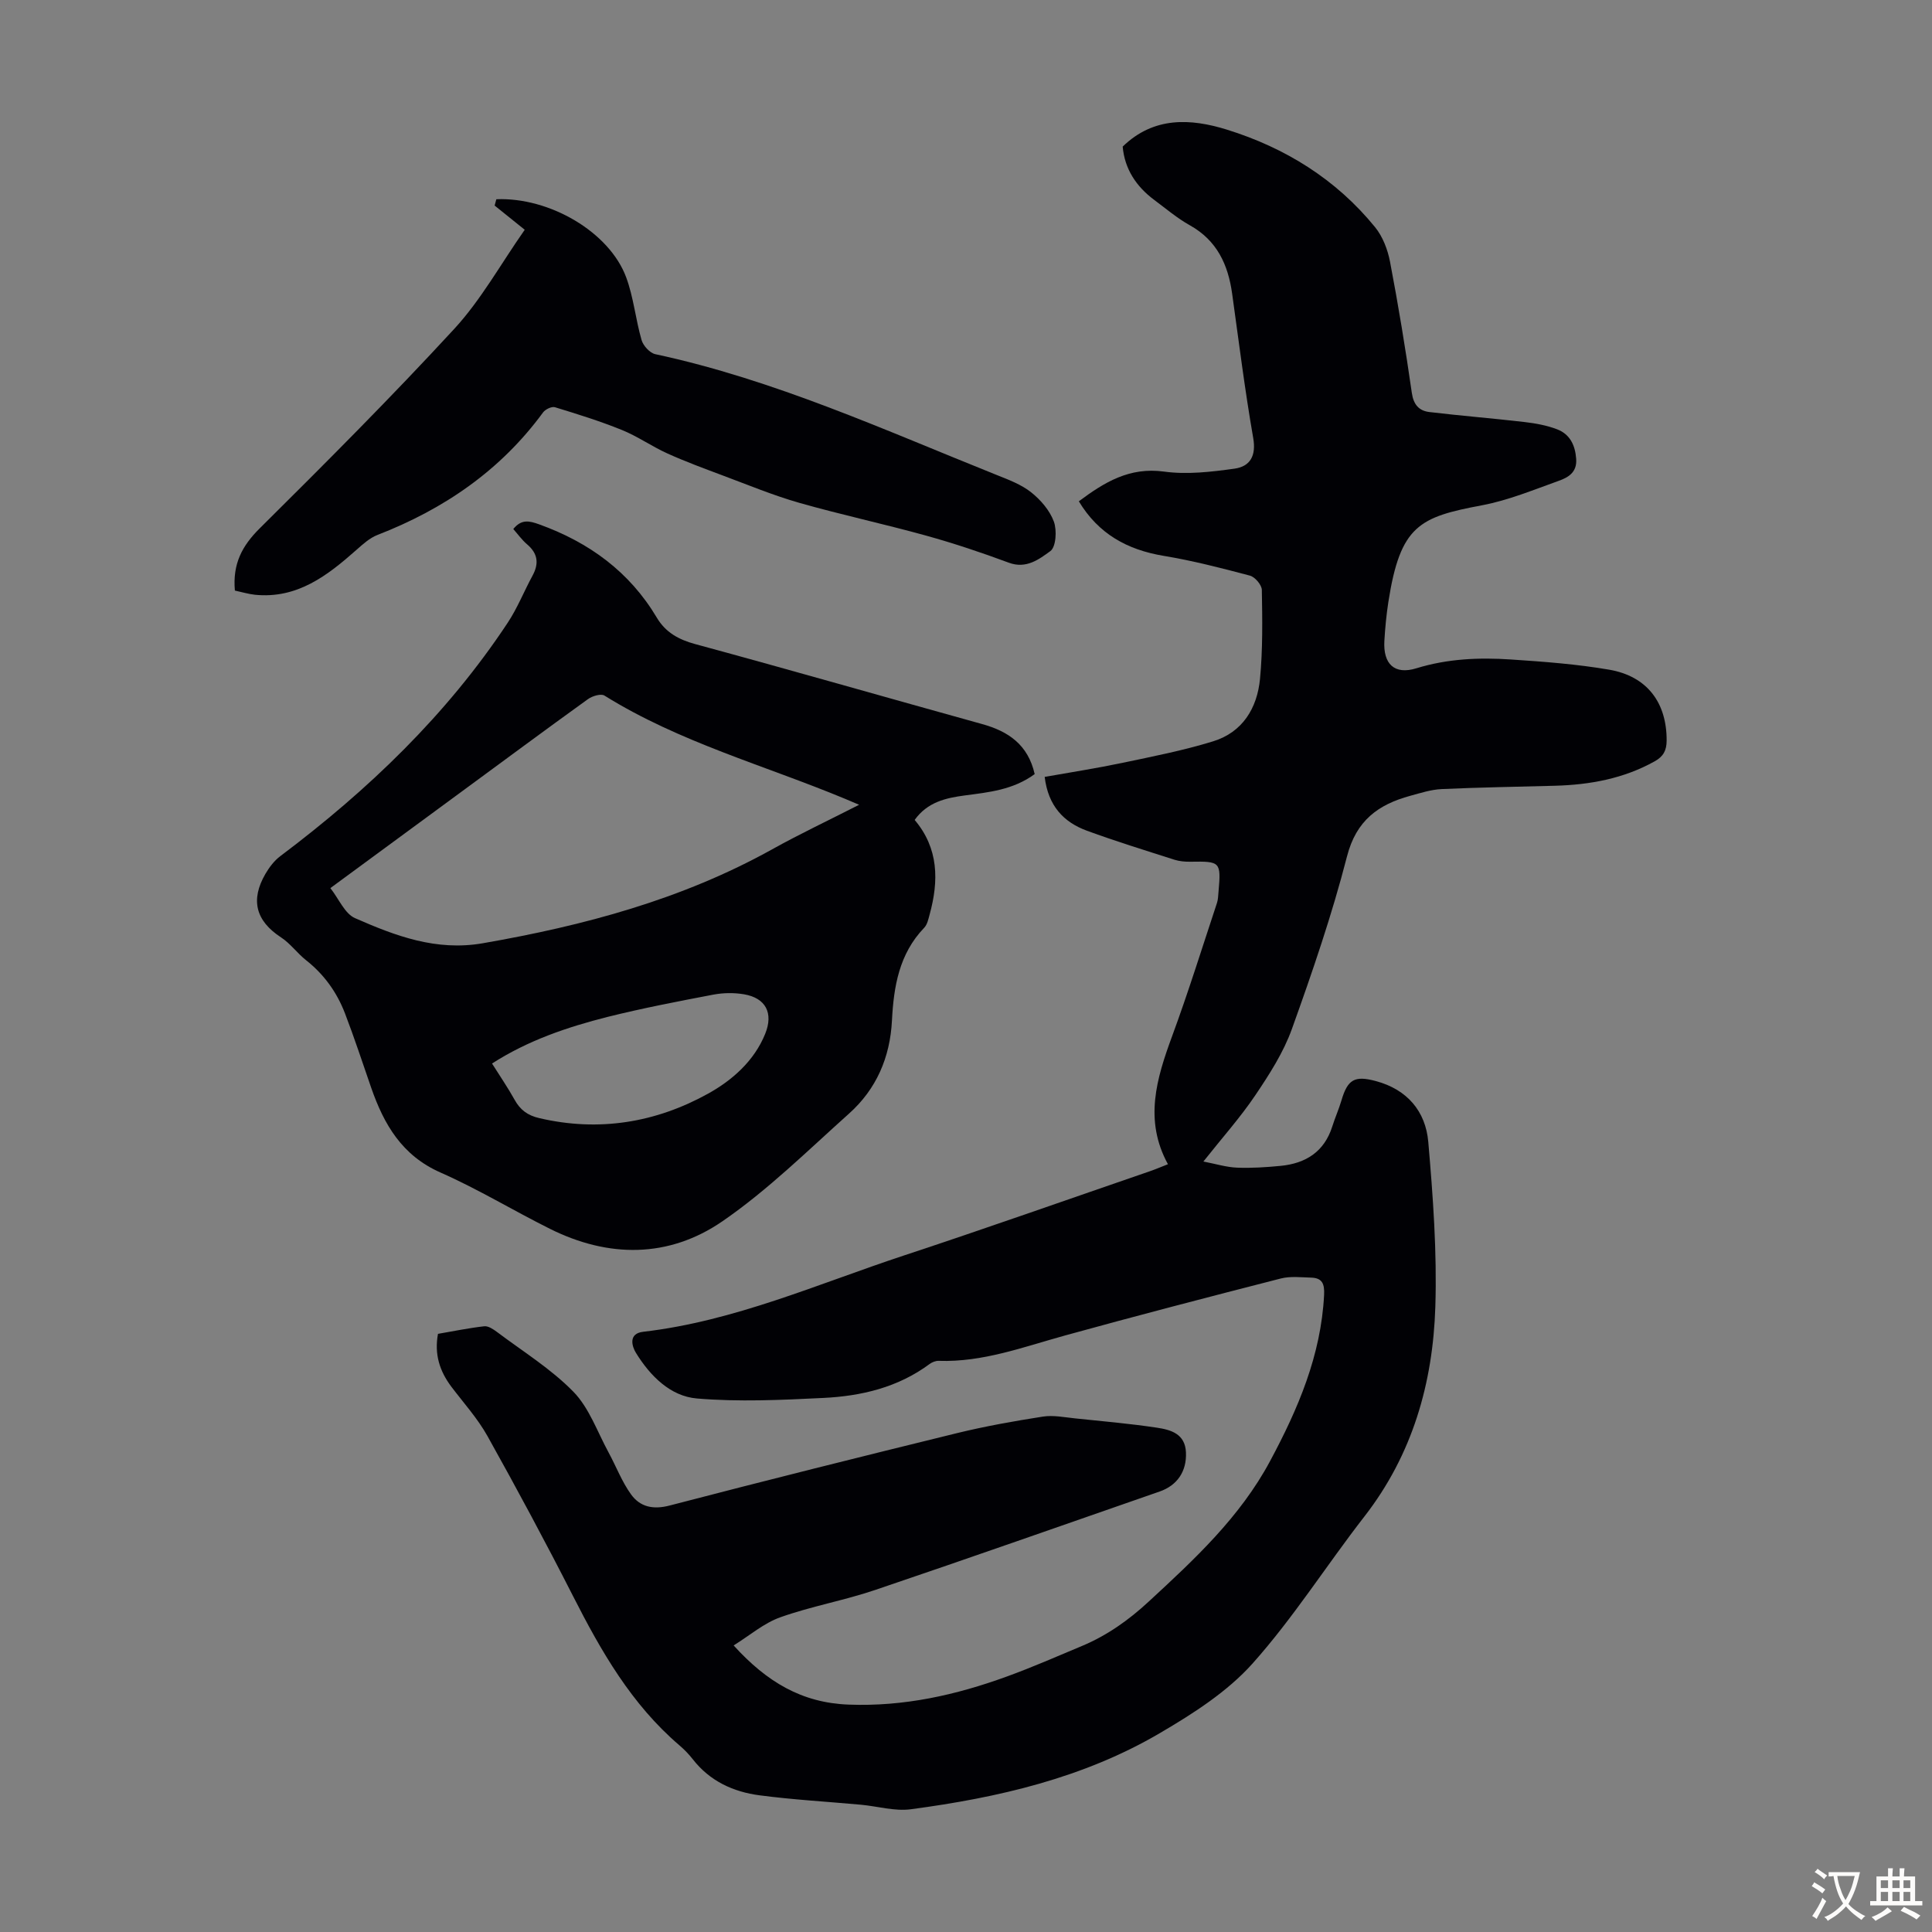
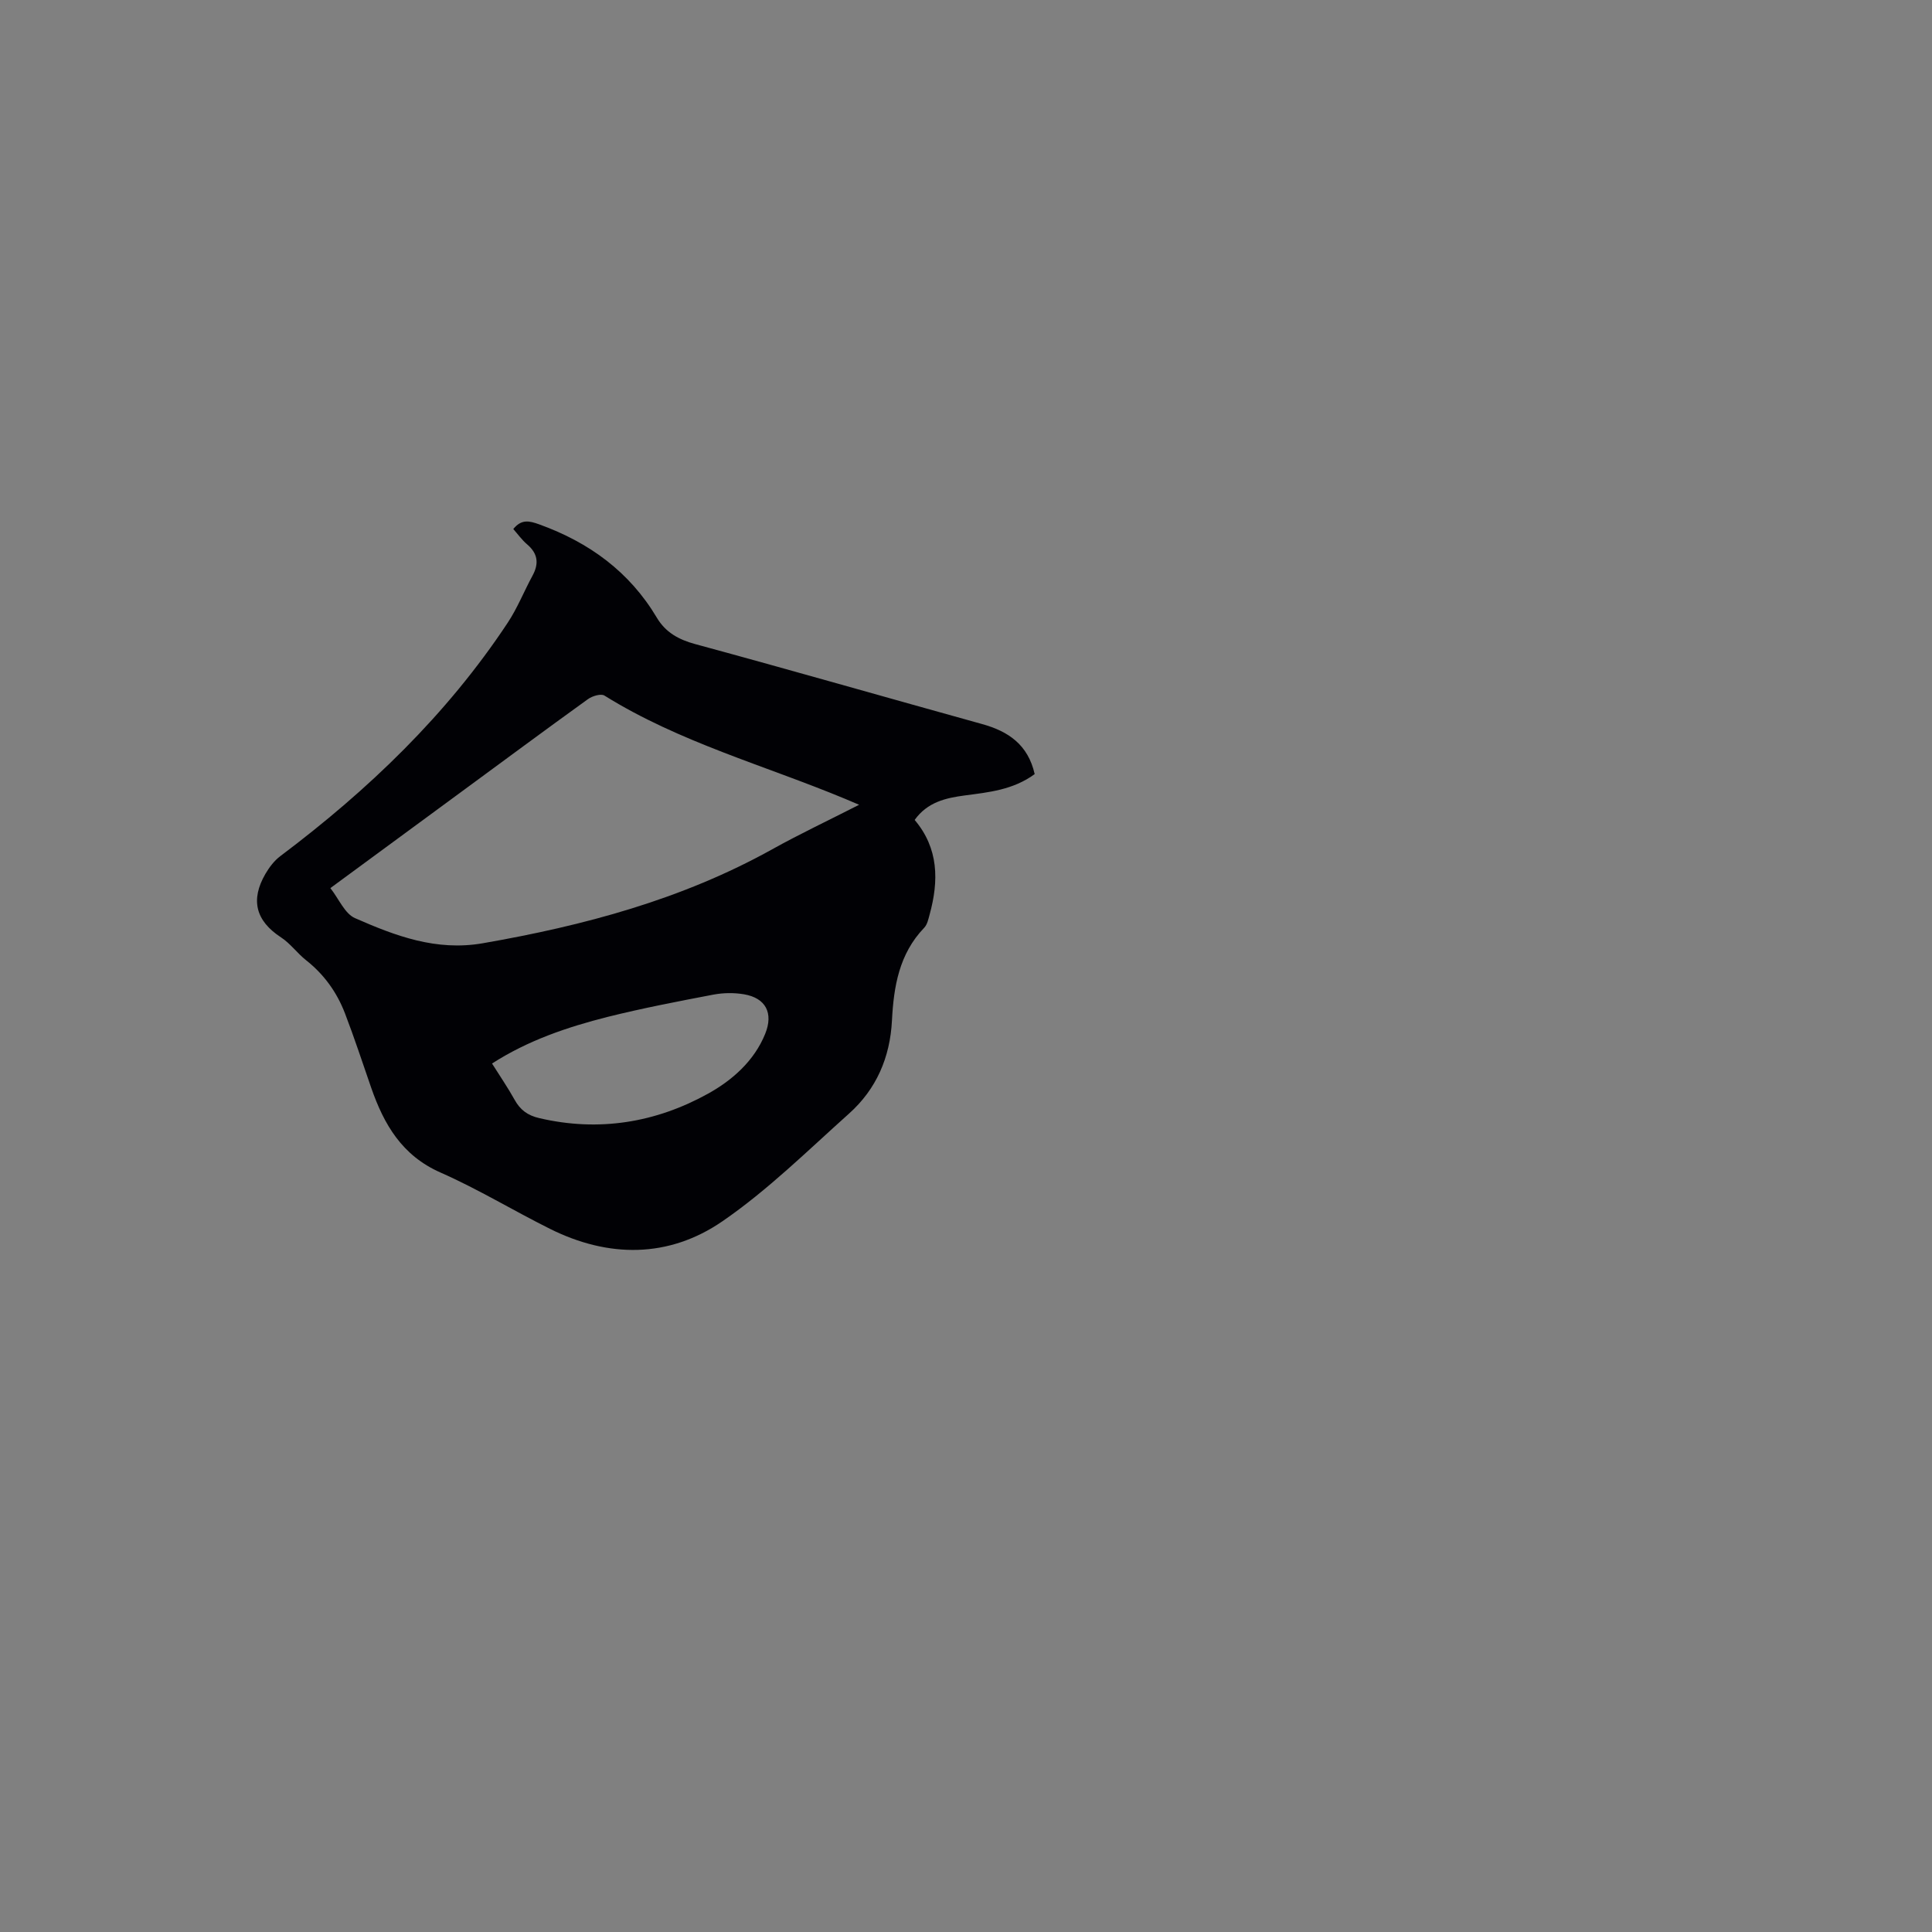
<svg xmlns="http://www.w3.org/2000/svg" enable-background="new 0 0 400 400" viewBox="0 0 400 400">
  <rect x="0" y="0" width="400" height="400" fill="#808080" stroke="none" />
  <g fill="#010105">
-     <path d="m90.68 276.16c3.21-.55 6.38-1.21 9.58-1.57.82-.09 1.86.6 2.62 1.17 5.37 4.04 11.2 7.64 15.84 12.39 3.27 3.35 4.94 8.27 7.26 12.53 1.58 2.9 2.76 6.08 4.68 8.73 1.87 2.58 4.55 3.19 7.99 2.29 19.79-5.16 39.63-10.12 59.5-14.99 5.86-1.43 11.82-2.49 17.78-3.42 2.14-.33 4.43.14 6.64.37 5.66.59 11.35 1.08 16.97 1.93 2.87.43 5.85 1.26 6 5.14.16 3.89-1.79 6.8-5.44 8.07-19.63 6.82-39.24 13.73-58.92 20.39-6.44 2.18-13.22 3.37-19.62 5.65-3.41 1.21-6.35 3.77-9.67 5.83 6.89 7.58 14.13 11.88 23.79 12.25 11.44.44 22.22-1.97 32.79-5.82 5.25-1.91 10.37-4.15 15.52-6.31 5.2-2.18 9.67-5.34 13.85-9.21 9.48-8.75 18.88-17.46 25.1-29.05 5.81-10.83 10.57-21.93 11.2-34.45.11-2.25-.37-3.49-2.66-3.56-2.1-.06-4.32-.33-6.31.18-14.92 3.82-29.83 7.7-44.68 11.8-8.61 2.38-17.02 5.56-26.16 5.25-.61-.02-1.34.27-1.85.64-6.55 4.87-14.16 6.66-22.05 7.04-8.71.43-17.49.84-26.15.11-5.52-.47-9.69-4.7-12.62-9.45-.81-1.32-1.64-4 1.51-4.36 18.88-2.19 36.14-9.9 53.93-15.78 17.08-5.64 34.05-11.64 51.06-17.49 1.15-.4 2.27-.88 3.65-1.42-4.99-9.11-2.36-17.75.87-26.53 3.35-9.09 6.23-18.36 9.28-27.56.24-.73.25-1.54.32-2.32.54-6.21.41-6.32-5.8-6.22-1.11.02-2.27-.08-3.32-.41-6.06-1.94-12.15-3.82-18.13-6.01-4.82-1.77-8.02-5.14-8.74-11.14 5.4-.96 10.75-1.79 16.05-2.9 6.31-1.33 12.68-2.57 18.83-4.47 6.09-1.88 9.12-6.87 9.7-12.92.58-6.1.49-12.28.38-18.42-.02-1.04-1.41-2.68-2.46-2.96-5.91-1.57-11.85-3.1-17.88-4.1-7.51-1.25-13.47-4.52-17.55-11.29 5.27-3.93 10.47-7.14 17.66-6.15 4.75.65 9.76.06 14.57-.61 3.21-.45 4.53-2.62 3.87-6.37-1.73-9.91-2.97-19.9-4.36-29.87-.84-6.02-3.14-11.01-8.76-14.15-2.62-1.46-4.95-3.45-7.37-5.25-3.76-2.8-6.13-6.44-6.53-11.04 6.42-6.24 14.05-5.85 21.58-3.51 12.08 3.76 22.6 10.27 30.67 20.19 1.59 1.95 2.62 4.65 3.1 7.16 1.72 9 3.21 18.06 4.51 27.13.35 2.47 1.49 3.73 3.65 3.99 6.53.78 13.1 1.3 19.63 2.06 2.31.27 4.67.69 6.82 1.52 2.61 1.01 3.72 3.23 3.93 6.1.21 2.83-1.66 3.86-3.61 4.56-5.23 1.87-10.45 4.04-15.87 5.06-12.96 2.44-16.94 4.13-19.41 20.06-.41 2.65-.66 5.33-.82 8.01-.28 4.81 2.09 7.08 6.63 5.68 6.46-1.99 12.99-2.26 19.58-1.82 6.8.45 13.63.96 20.33 2.11 7.9 1.36 11.94 6.87 11.9 14.7-.01 2.06-.71 3.29-2.47 4.27-6.43 3.59-13.4 4.86-20.64 5.06-7.82.22-15.64.33-23.46.69-2.2.1-4.39.81-6.54 1.4-6.59 1.8-11.15 5.09-13.06 12.51-3.11 12.09-7.18 23.97-11.41 35.74-1.74 4.86-4.65 9.39-7.56 13.71-3.11 4.62-6.86 8.81-10.77 13.75 2.58.5 4.76 1.18 6.96 1.27 3 .12 6.03-.08 9.02-.37 5.21-.5 9.05-2.92 10.71-8.17.57-1.81 1.35-3.55 1.89-5.37 1.29-4.38 2.73-5.19 7.11-4.02 6.51 1.74 10.32 6.27 10.87 12.6.98 11.35 1.82 22.79 1.46 34.15-.5 15.78-4.73 30.6-14.69 43.41-7.83 10.07-14.69 20.96-23.16 30.44-5.23 5.85-12.29 10.36-19.16 14.39-15.87 9.32-33.55 13.38-51.6 15.78-3.33.44-6.86-.62-10.3-.94-7.01-.64-14.04-1.03-21.01-1.95-5.43-.71-10.29-2.94-13.81-7.46-.82-1.05-1.77-2.03-2.79-2.9-9.91-8.47-16.2-19.47-22.01-30.89-5.68-11.16-11.61-22.19-17.71-33.12-2.05-3.67-4.95-6.88-7.51-10.26-2.38-3.2-3.53-6.66-2.74-10.91z" />
    <path d="m214.22 160.27c-4.48 3.28-9.51 3.76-14.48 4.42-3.93.52-7.72 1.37-10.37 5.07 4.98 5.88 5.02 12.59 3.1 19.58-.26.96-.49 2.09-1.14 2.76-5.18 5.39-6.3 12.17-6.66 19.19-.39 7.64-3.23 14.21-8.89 19.27-8.56 7.66-16.83 15.85-26.25 22.32-11.1 7.61-23.55 7.59-35.7 1.52-7.6-3.79-14.89-8.23-22.65-11.65-7.95-3.51-11.68-9.94-14.32-17.52-1.79-5.16-3.49-10.36-5.45-15.46-1.67-4.33-4.31-8.02-8.02-10.95-1.84-1.45-3.26-3.47-5.2-4.74-5.29-3.45-6.35-7.79-3.24-13.15.8-1.37 1.84-2.75 3.1-3.69 18.19-13.67 34.44-29.23 47.06-48.3 2.02-3.05 3.39-6.53 5.15-9.77 1.36-2.51 1.1-4.57-1.13-6.47-1.08-.92-1.93-2.12-2.86-3.17 1.68-2.07 3.27-1.73 5.41-.95 10.31 3.73 18.66 9.8 24.32 19.32 1.81 3.03 4.49 4.52 7.96 5.46 19.83 5.38 39.58 11.06 59.38 16.55 5.46 1.51 9.51 4.29 10.88 10.36zm-145.82 23.6c1.78 2.27 2.98 5.29 5.1 6.22 8.36 3.67 16.8 6.88 26.46 5.2 20.93-3.64 41.2-9.05 59.91-19.45 5.71-3.18 11.64-5.97 18-9.22-1.4-.59-2.17-.92-2.95-1.25-16.67-6.93-34.27-11.7-49.78-21.36-.72-.45-2.51.09-3.4.73-8.8 6.34-17.51 12.8-26.25 19.22-8.9 6.56-17.81 13.1-27.09 19.91zm33.47 36.32c1.62 2.58 3.27 4.98 4.67 7.5 1.16 2.1 2.69 3.24 5.09 3.8 12.35 2.9 24.14.94 34.97-5.06 4.91-2.72 9.54-6.72 11.83-12.4 1.73-4.28.12-7.4-4.38-8.17-2.05-.35-4.27-.32-6.32.06-7.34 1.4-14.69 2.81-21.94 4.62-8.33 2.11-16.45 4.85-23.92 9.65z" />
-     <path d="m48.63 122.27c-.49-5.52 1.48-9.24 5.11-12.85 13.66-13.55 27.27-27.18 40.3-41.32 5.54-6.01 9.6-13.39 14.6-20.53-2.36-1.9-4.44-3.57-6.23-5.01.28-.96.32-1.31.38-1.31 10.99-.44 23.37 6.78 26.85 16.16 1.54 4.15 1.95 8.71 3.19 12.99.34 1.18 1.71 2.69 2.85 2.93 24.64 5.28 47.45 15.71 70.65 25 2.48.99 5.11 1.97 7.16 3.6 1.97 1.56 3.85 3.75 4.7 6.06.66 1.8.45 5.26-.73 6.11-2.3 1.67-4.97 3.74-8.57 2.41-5.65-2.1-11.39-4.02-17.2-5.63-8.7-2.41-17.55-4.31-26.23-6.78-5.35-1.53-10.52-3.68-15.75-5.63-3.87-1.45-7.76-2.88-11.52-4.58-3.22-1.45-6.17-3.55-9.44-4.87-4.51-1.83-9.19-3.28-13.86-4.71-.66-.2-1.98.43-2.45 1.07-8.81 12.03-20.54 20.04-34.3 25.38-1.59.62-2.98 1.88-4.3 3.05-6.04 5.35-12.28 10.2-21.05 9.33-1.37-.15-2.76-.57-4.16-.87z" />
  </g>
-   <path d="m377.9 391.2c-.2.3-.4.5-.6.8-.7-.6-1.4-1-2.2-1.5.2-.3.4-.5.5-.8.6.4 1.4.8 2.3 1.5zm-1.8 6.1c-.2-.2-.5-.4-.9-.6.4-.6.8-1.2 1.2-1.9s.7-1.3.9-1.9c.3.3.5.5.8.7-.7 1.3-1.4 2.6-2 3.7zm2.2-9c-.3.3-.5.5-.6.8-.6-.6-1.3-1.1-2-1.5.3-.3.5-.5.6-.7.6.5 1.3.9 2 1.4zm.3.2v-.9h2 4.5c-.3 1.3-.6 2.5-1 3.6s-.9 2.1-1.4 3c.4.5 1 1 1.6 1.4s1.2.8 1.9 1.1c-.3.2-.5.4-.8.8-.4-.3-1-.7-1.6-1.2s-1.2-1.1-1.6-1.6c-.5.6-1.1 1.1-1.7 1.6s-1.4.9-2.1 1.4c-.1-.3-.3-.5-.7-.8.6-.2 1.2-.5 1.9-1s1.4-1.1 2-1.8c-.5-.8-.9-1.6-1.2-2.5s-.6-2-.8-3.2c-.4.1-.7.1-1 .1zm2.5 2.7c.3 1 .7 1.7 1 2.2.3-.5.6-1.1 1-2s.6-1.9.9-3h-3.2-.4c.1.9.3 1.8.7 2.8z" fill="#fcfbfa" />
-   <path d="m396.5 388.5v1.5 3.6h1.5v.9c-.4 0-1 0-1.7 0h-7.9c-.5 0-.9 0-1.2 0v-.9h1.3v-3.5c0-.7 0-1.2 0-1.6h2.4c0-.8 0-1.4 0-1.7h1c0 .3-.1.8-.1 1.7h1.5c0-.8 0-1.4 0-1.7h1c0 .3-.1.9-.1 1.7zm-8.2 9.2c-.2-.3-.5-.5-.8-.8.8-.3 1.4-.6 1.9-.9s1-.7 1.4-1.1c.3.3.6.5.9.8-1.6 1-2.8 1.6-3.4 2zm2.6-6.8v-1.6h-1.5v1.6zm0 2.7v-1.9h-1.5v1.9zm2.4-2.7v-1.6h-1.5v1.6zm0 2.7v-1.9h-1.5v1.9zm.2 2 .7-.8c.4.2.9.5 1.6.8s1.3.7 1.8 1c-.3.3-.5.5-.8.8-.4-.3-1.5-1-3.3-1.8zm2-4.7v-1.6h-1.4v1.6zm0 2.7v-1.9h-1.4v1.9z" fill="#fcfbfa" />
</svg>